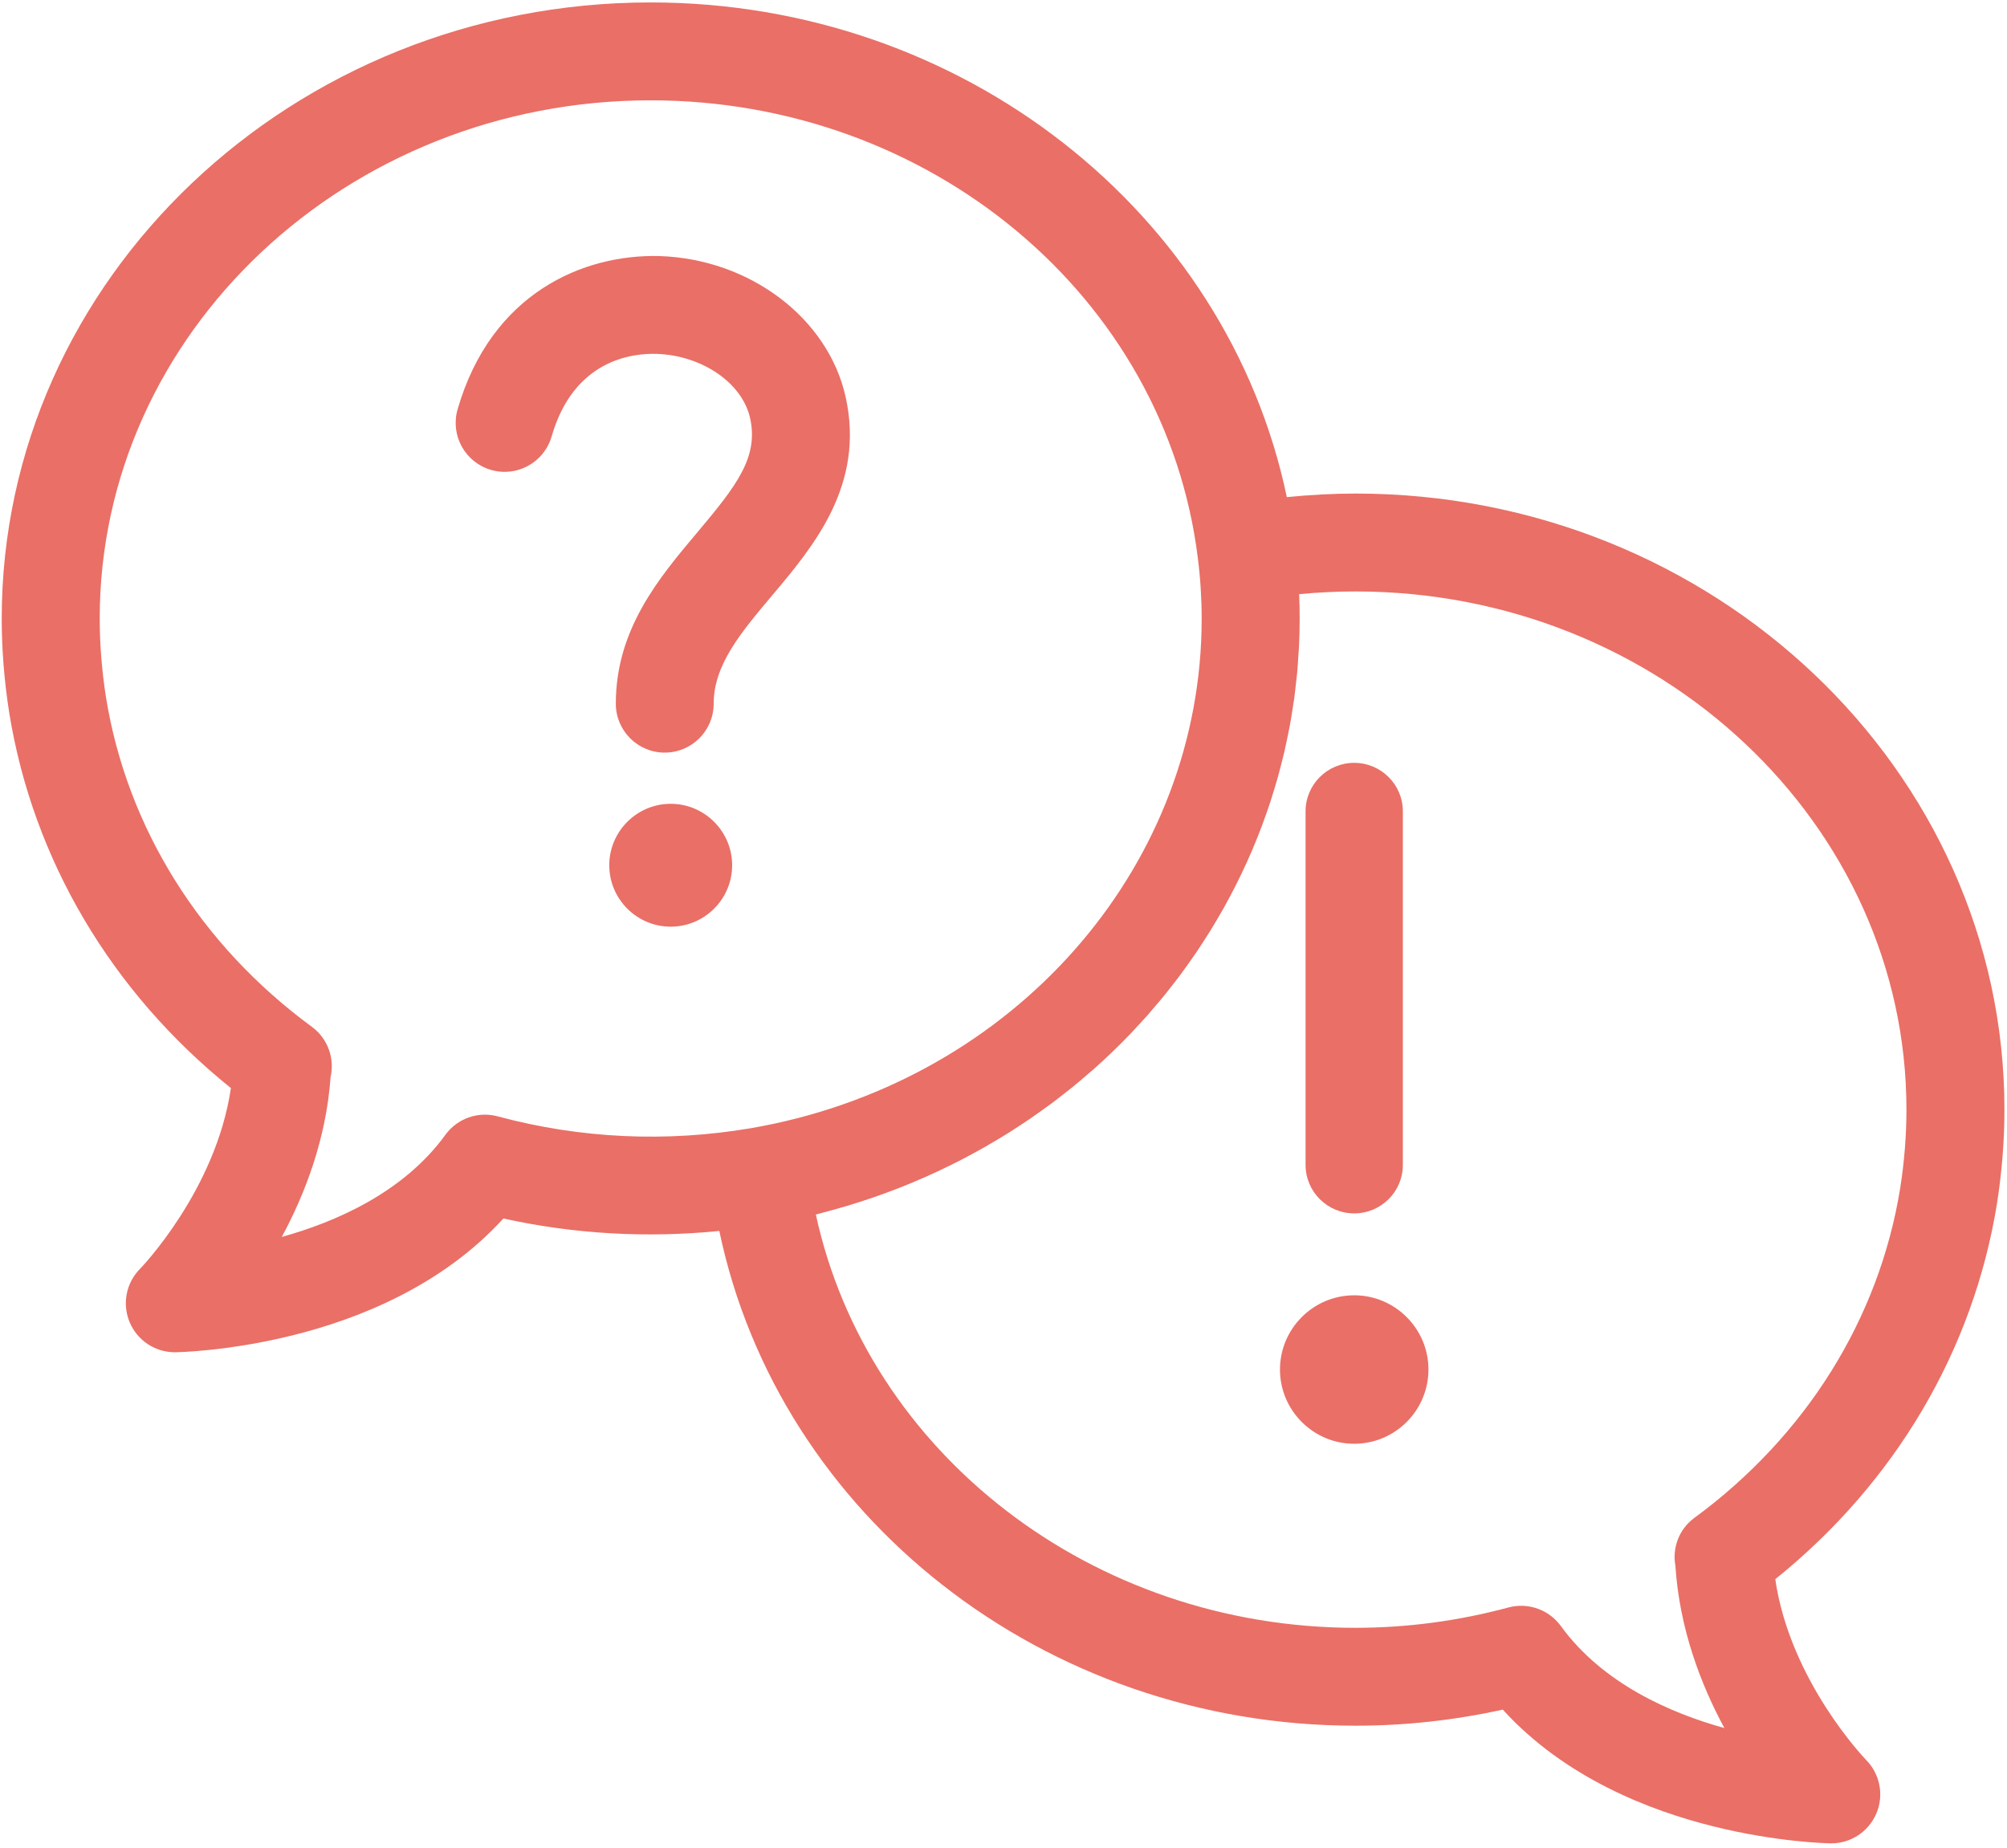
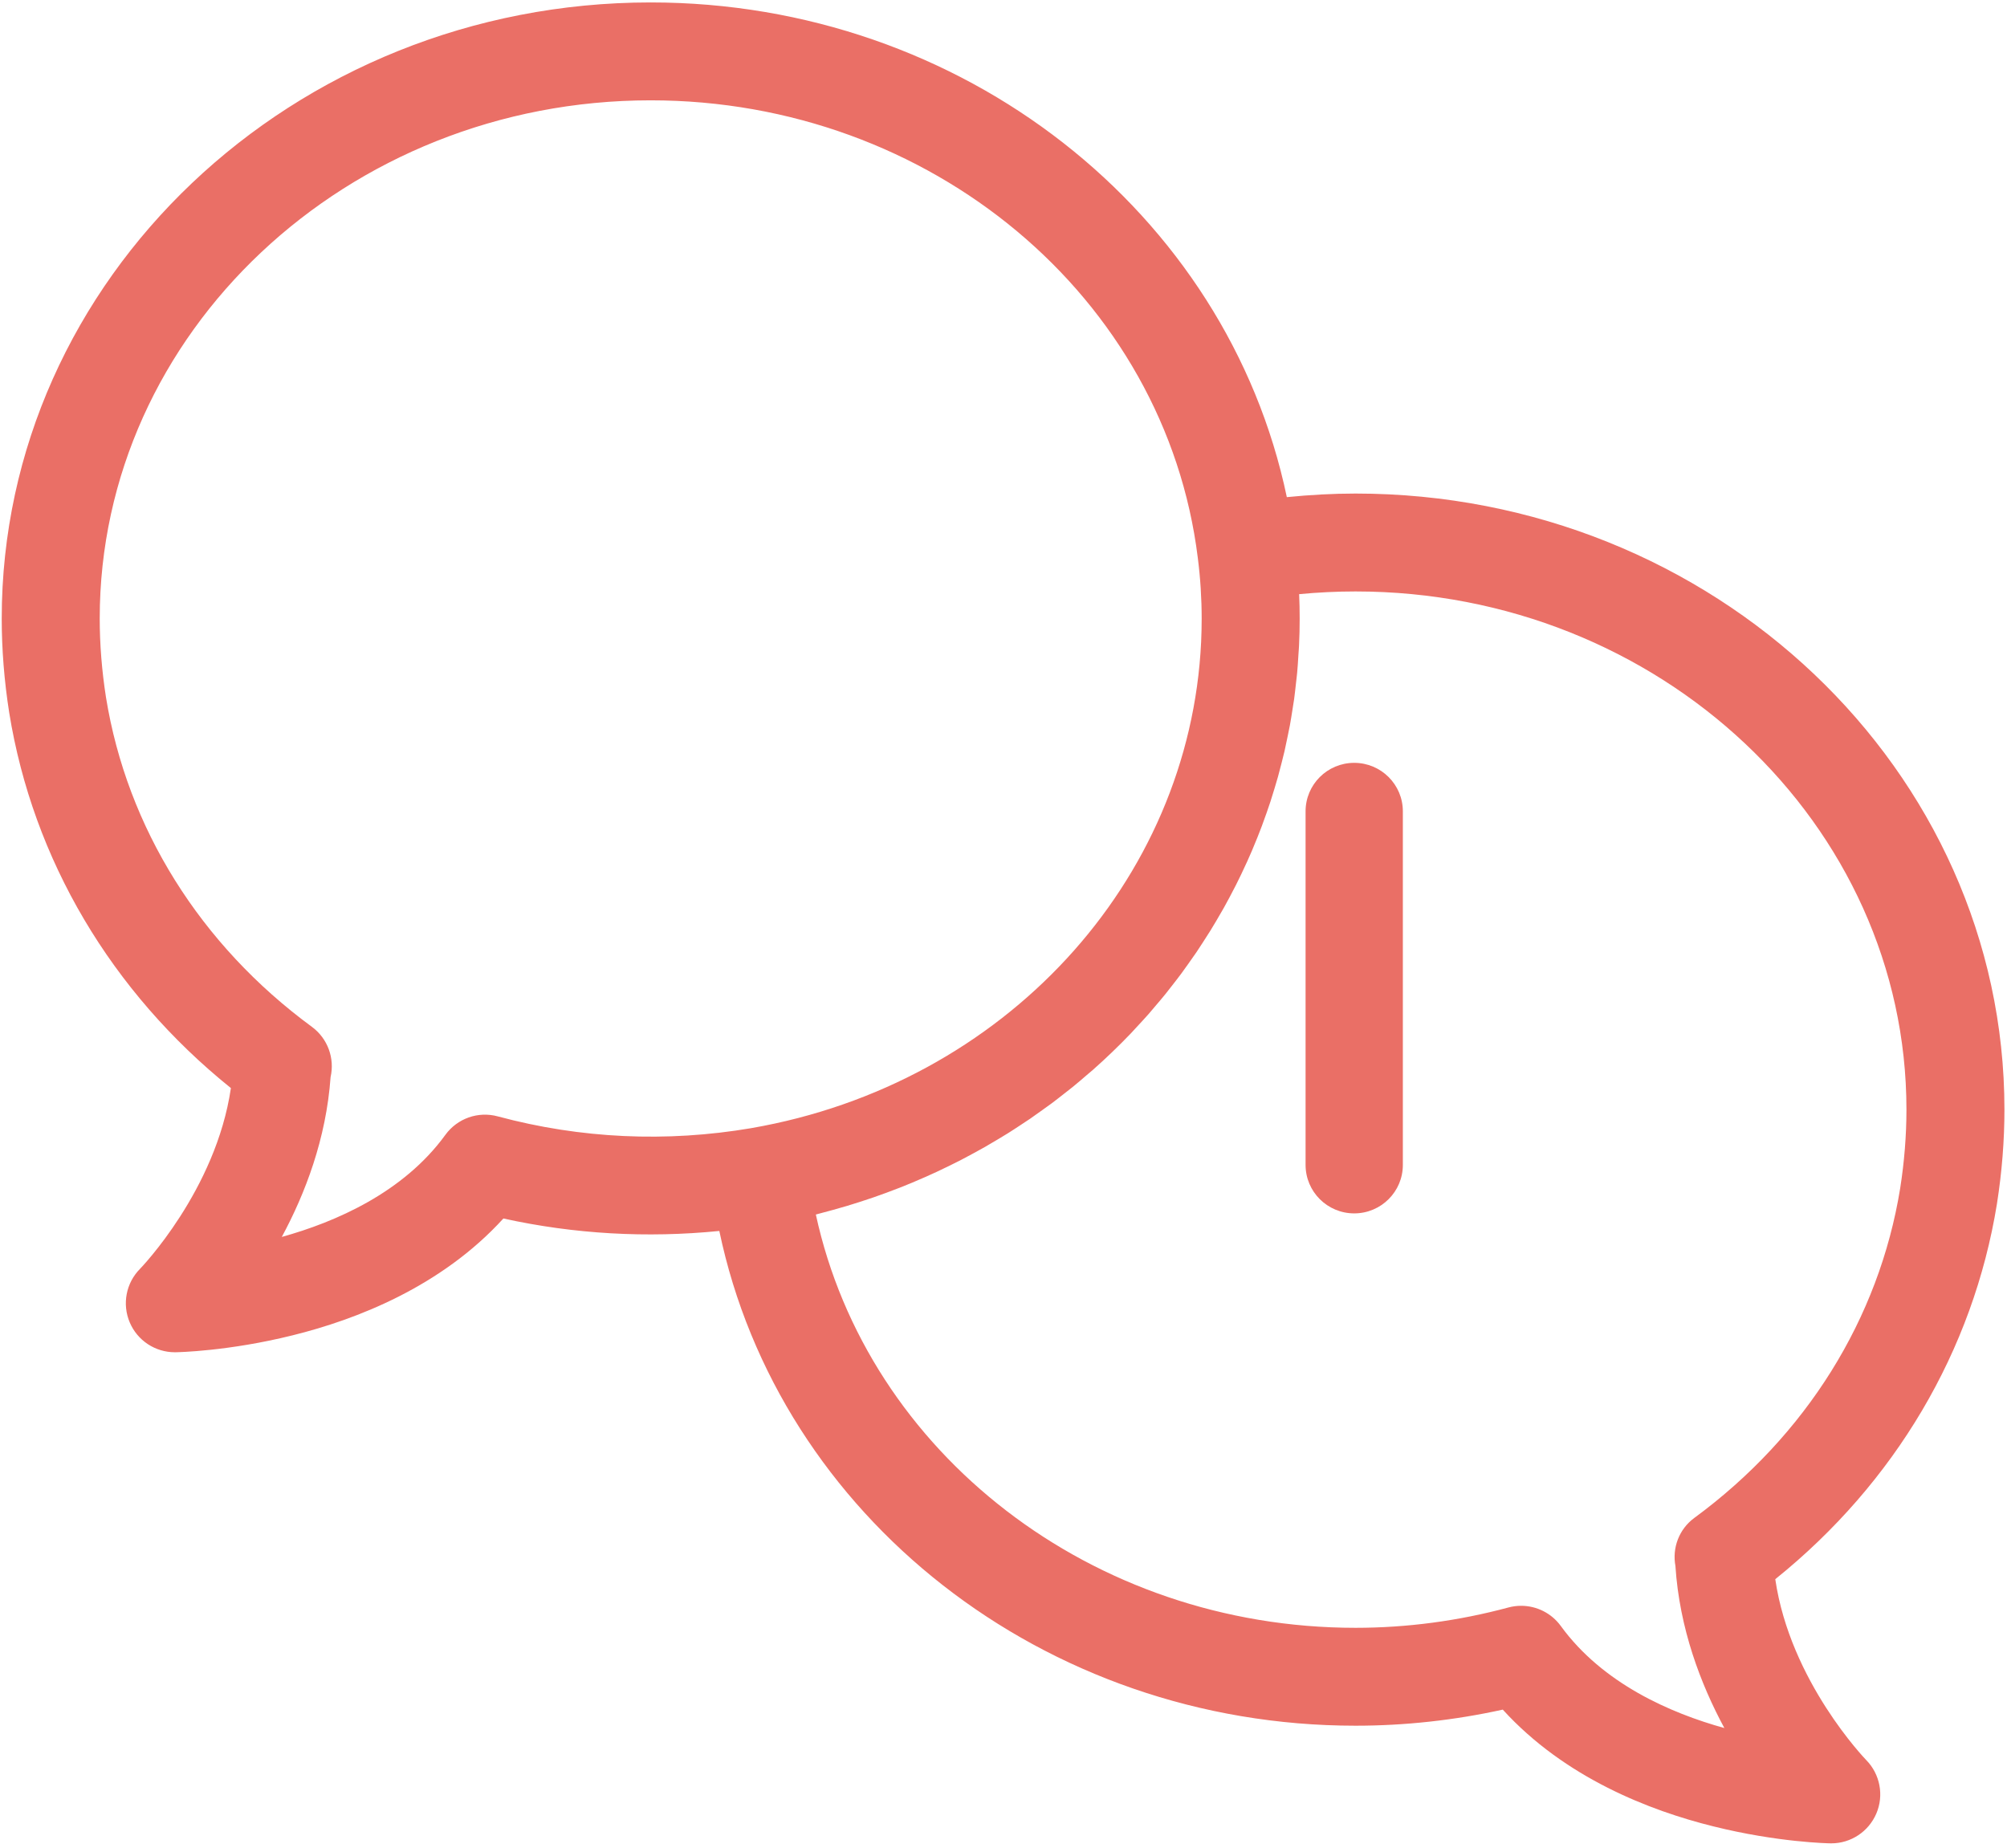
<svg xmlns="http://www.w3.org/2000/svg" width="392px" height="361px" viewBox="0 0 392 361" version="1.1">
  <title>Group 12</title>
  <desc>Created with Sketch.</desc>
  <defs />
  <g id="Page-1" stroke="none" stroke-width="1" fill="none" fill-rule="evenodd">
    <g id="Prestations" transform="translate(-61, -80)" fill="#EA6F66">
      <g id="Group-12" transform="translate(61, 80)">
-         <path d="M128.194,69.117 C137.108,69.397 144.979,74.79 146.505,81.66 C148.193,89.267 143.915,94.822 136.2,103.983 C128.736,112.847 120.278,122.894 120.278,137.444 C120.278,142.722 124.553,147 129.835,147 C135.113,147 139.392,142.722 139.392,137.444 C139.392,129.866 144.689,123.579 150.821,116.294 C158.916,106.681 168.989,94.717 165.163,77.519 C161.745,62.135 146.448,50.569 128.79,50.015 C114.034,49.62 95.959,57.175 89.378,79.953 C87.913,85.024 90.837,90.321 95.908,91.783 C100.974,93.258 106.278,90.324 107.74,85.253 C112.072,70.251 123.476,68.983 128.194,69.117" id="Fill-1" />
-         <path d="M131.002,157 C124.388,157 119,162.394 119,169 C119,175.613 124.388,181 131.002,181 C137.612,181 143,175.613 143,169 C143,162.394 137.612,157 131.002,157" id="Fill-3" />
        <g id="Group-7">
          <path d="M371.138,232.087 C367.01,257.6 352.728,280.469 330.931,296.48 C327.932,298.682 326.586,302.347 327.237,305.855 C328.025,318.093 332.181,328.966 336.794,337.523 C326.28,334.607 313.028,328.845 304.852,317.592 C303.021,315.075 300.121,313.647 297.107,313.647 C296.277,313.647 295.442,313.752 294.618,313.975 C284.822,316.611 274.776,317.946 264.756,317.946 C213.25,317.946 169.467,283.809 159.348,237.224 C159.638,237.154 159.922,237.064 160.212,236.991 C161.061,236.774 161.906,236.539 162.752,236.306 C163.667,236.054 164.58,235.799 165.482,235.525 C166.318,235.277 167.144,235.015 167.971,234.748 C168.867,234.461 169.76,234.164 170.647,233.859 C171.461,233.578 172.271,233.288 173.075,232.989 C173.958,232.667 174.839,232.332 175.71,231.991 C176.501,231.679 177.282,231.36 178.067,231.038 C178.938,230.678 179.802,230.302 180.661,229.923 C181.426,229.585 182.192,229.241 182.945,228.89 C183.8,228.492 184.648,228.084 185.494,227.667 C186.23,227.303 186.97,226.94 187.698,226.564 C188.546,226.127 189.379,225.672 190.215,225.219 C190.923,224.837 191.631,224.451 192.327,224.053 C193.162,223.578 193.985,223.087 194.808,222.593 C195.485,222.188 196.161,221.787 196.828,221.369 C197.66,220.85 198.477,220.311 199.294,219.773 C199.928,219.355 200.566,218.944 201.195,218.514 C202.021,217.947 202.838,217.357 203.651,216.771 C204.245,216.347 204.841,215.929 205.425,215.493 C206.273,214.859 207.103,214.202 207.935,213.549 C208.459,213.138 208.991,212.736 209.505,212.316 C210.436,211.56 211.346,210.776 212.252,209.992 C212.647,209.655 213.052,209.326 213.441,208.985 C216.019,206.707 218.488,204.329 220.858,201.86 C221.238,201.464 221.595,201.053 221.968,200.655 C222.76,199.804 223.551,198.956 224.316,198.09 C224.75,197.596 225.168,197.086 225.596,196.582 C226.272,195.789 226.951,194.998 227.608,194.186 C228.052,193.641 228.476,193.077 228.913,192.522 C229.522,191.738 230.138,190.954 230.728,190.158 C231.165,189.568 231.583,188.969 232.011,188.373 C232.569,187.586 233.13,186.802 233.673,186.005 C234.094,185.384 234.496,184.753 234.904,184.128 C235.424,183.335 235.938,182.538 236.435,181.732 C236.834,181.088 237.223,180.435 237.606,179.781 C238.085,178.975 238.557,178.166 239.016,177.35 C239.389,176.681 239.753,176.005 240.117,175.326 C240.55,174.51 240.984,173.688 241.405,172.856 C241.75,172.168 242.088,171.476 242.42,170.788 C242.822,169.947 243.217,169.105 243.6,168.258 C243.916,167.553 244.229,166.849 244.532,166.142 C244.895,165.284 245.249,164.427 245.597,163.56 C245.881,162.843 246.162,162.126 246.436,161.403 C246.765,160.536 247.074,159.657 247.384,158.78 C247.639,158.047 247.894,157.311 248.136,156.575 C248.427,155.686 248.698,154.797 248.966,153.901 C249.189,153.159 249.412,152.419 249.62,151.674 C249.875,150.759 250.111,149.841 250.341,148.92 C250.526,148.181 250.72,147.438 250.893,146.693 C251.106,145.756 251.301,144.809 251.492,143.863 C251.645,143.123 251.805,142.387 251.942,141.638 C252.121,140.666 252.271,139.682 252.427,138.697 C252.539,137.973 252.663,137.25 252.768,136.523 C252.905,135.488 253.017,134.449 253.132,133.41 C253.205,132.718 253.301,132.033 253.362,131.338 C253.467,130.175 253.537,129.006 253.607,127.836 C253.642,127.256 253.7,126.686 253.722,126.102 C253.805,124.347 253.847,122.584 253.847,120.812 C253.847,119.232 253.815,117.641 253.744,116.051 C257.429,115.701 261.11,115.522 264.756,115.522 C324.088,115.522 372.36,160.925 372.36,216.736 C372.36,221.752 371.948,226.918 371.138,232.087 M97.219,218.052 C93.381,217.007 89.314,218.457 86.985,221.666 C78.809,232.922 65.564,238.677 55.04,241.599 C59.602,233.148 63.71,222.437 64.569,210.378 C65.401,206.729 64.026,202.844 60.906,200.553 C39.099,184.539 24.817,161.664 20.699,136.192 C19.889,131.01 19.477,125.835 19.477,120.812 C19.477,65.002 67.749,19.596 127.077,19.596 C181.716,19.596 227.659,58.01 233.953,108.977 C234.454,112.912 234.706,116.896 234.706,120.812 C234.706,122.339 234.671,123.856 234.601,125.37 C232.384,172.229 196.126,211.783 146.747,220.346 C146.744,220.346 146.744,220.35 146.741,220.35 C130.165,223.17 113.399,222.402 97.219,218.052 M264.756,96.401 C260.31,96.401 255.824,96.653 251.339,97.102 C239.67,41.39 187.947,0.475 127.077,0.475 C57.193,0.475 0.337,54.46 0.337,120.812 C0.337,126.826 0.825,132.992 1.798,139.197 C6.44,167.901 21.739,193.74 45.097,212.523 C42.187,232.479 27.491,247.689 27.347,247.833 C24.613,250.596 23.822,254.729 25.344,258.305 C26.846,261.836 30.314,264.124 34.148,264.124 L34.282,264.124 C34.7,264.117 44.599,263.942 57.152,260.816 C69.587,257.744 86.197,251.322 98.319,237.998 C112.18,241.051 126.341,241.842 140.495,240.433 C152.158,296.148 203.884,337.067 264.756,337.067 C274.39,337.067 284.037,336.012 293.518,333.925 C305.64,347.246 322.247,353.661 334.666,356.733 C347.238,359.865 357.134,360.038 357.552,360.044 L357.686,360.044 C361.507,360.044 364.959,357.762 366.471,354.241 C368.002,350.684 367.217,346.545 364.506,343.778 C364.346,343.613 349.653,328.405 346.741,308.449 C370.095,289.663 385.398,263.824 390.039,235.117 C390.039,235.101 390.042,235.085 390.045,235.073 C391.009,228.919 391.5,222.749 391.5,216.736 C391.5,150.383 334.644,96.401 264.756,96.401" id="Fill-5" />
        </g>
-         <path d="M264.498,253 C256.514,253 250,259.515 250,267.5 C250,275.488 256.514,282 264.498,282 C272.486,282 279,275.488 279,267.5 C279,259.515 272.486,253 264.498,253" id="Fill-8" />
        <path d="M264.5,237 C269.747,237 274,232.761 274,227.53 L274,158.47 C274,153.239 269.747,149 264.5,149 C259.253,149 255,153.239 255,158.47 L255,227.53 C255,232.761 259.253,237 264.5,237" id="Fill-10" />
      </g>
    </g>
  </g>
</svg>